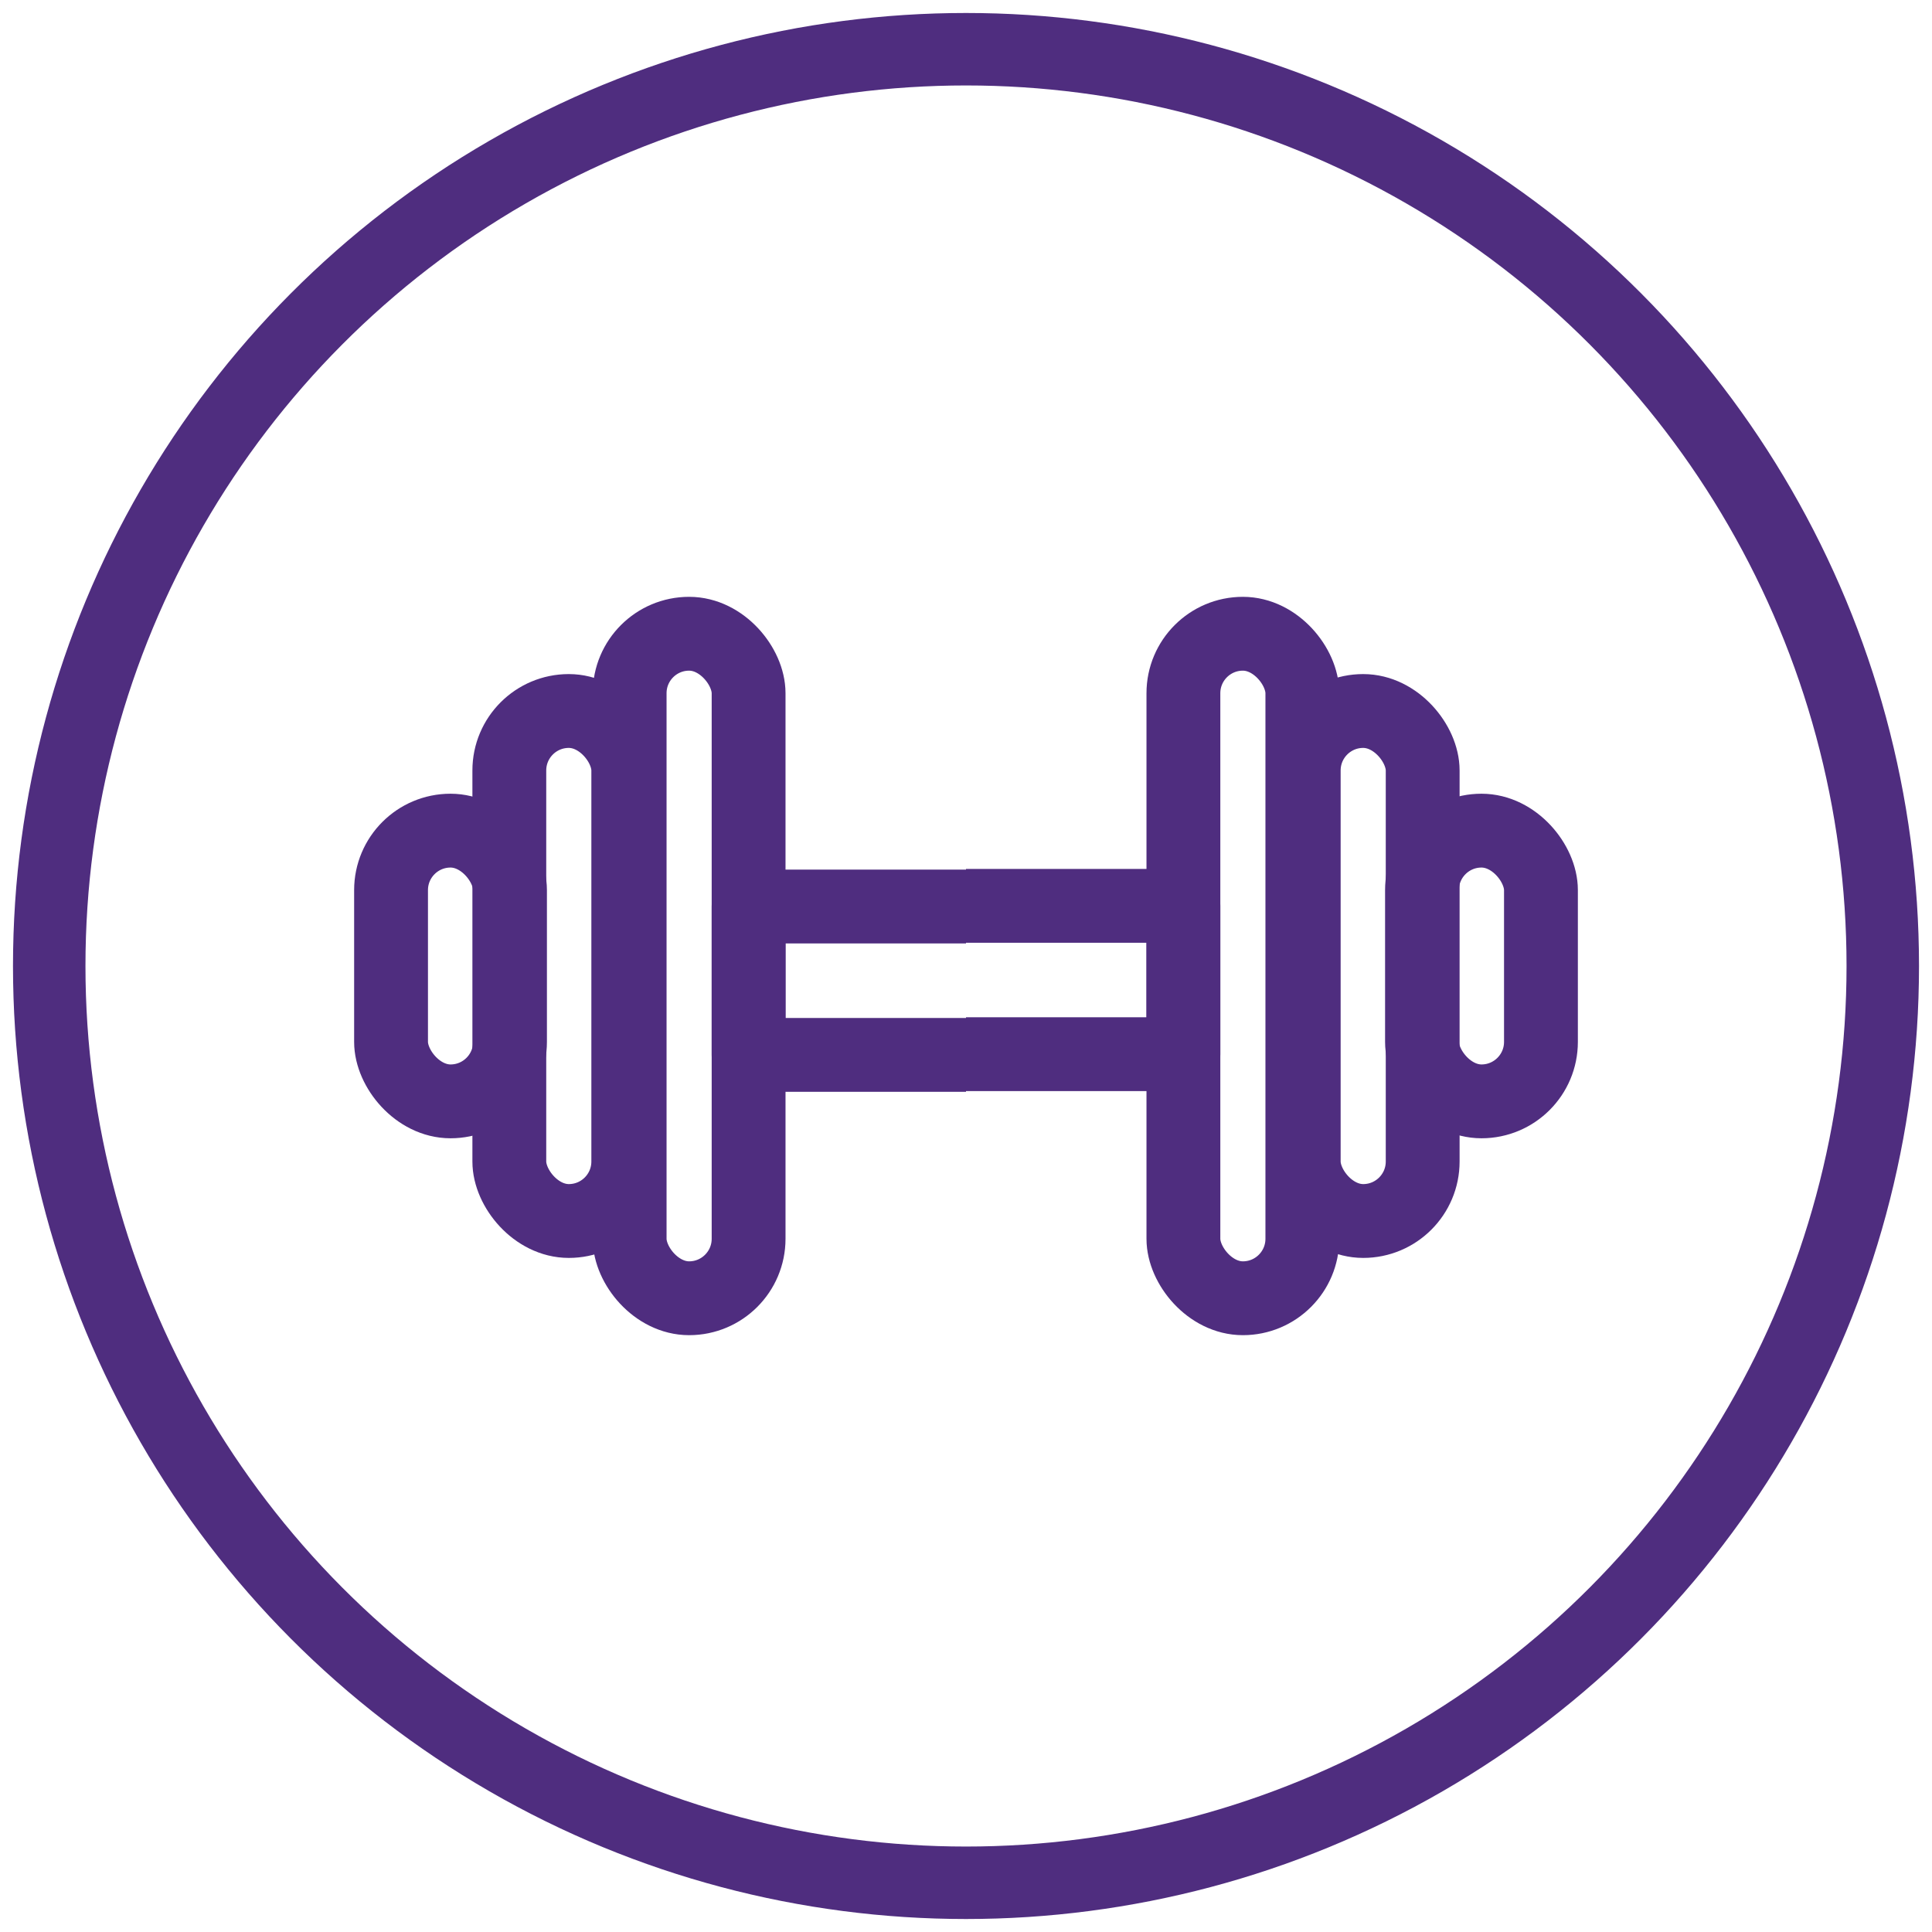
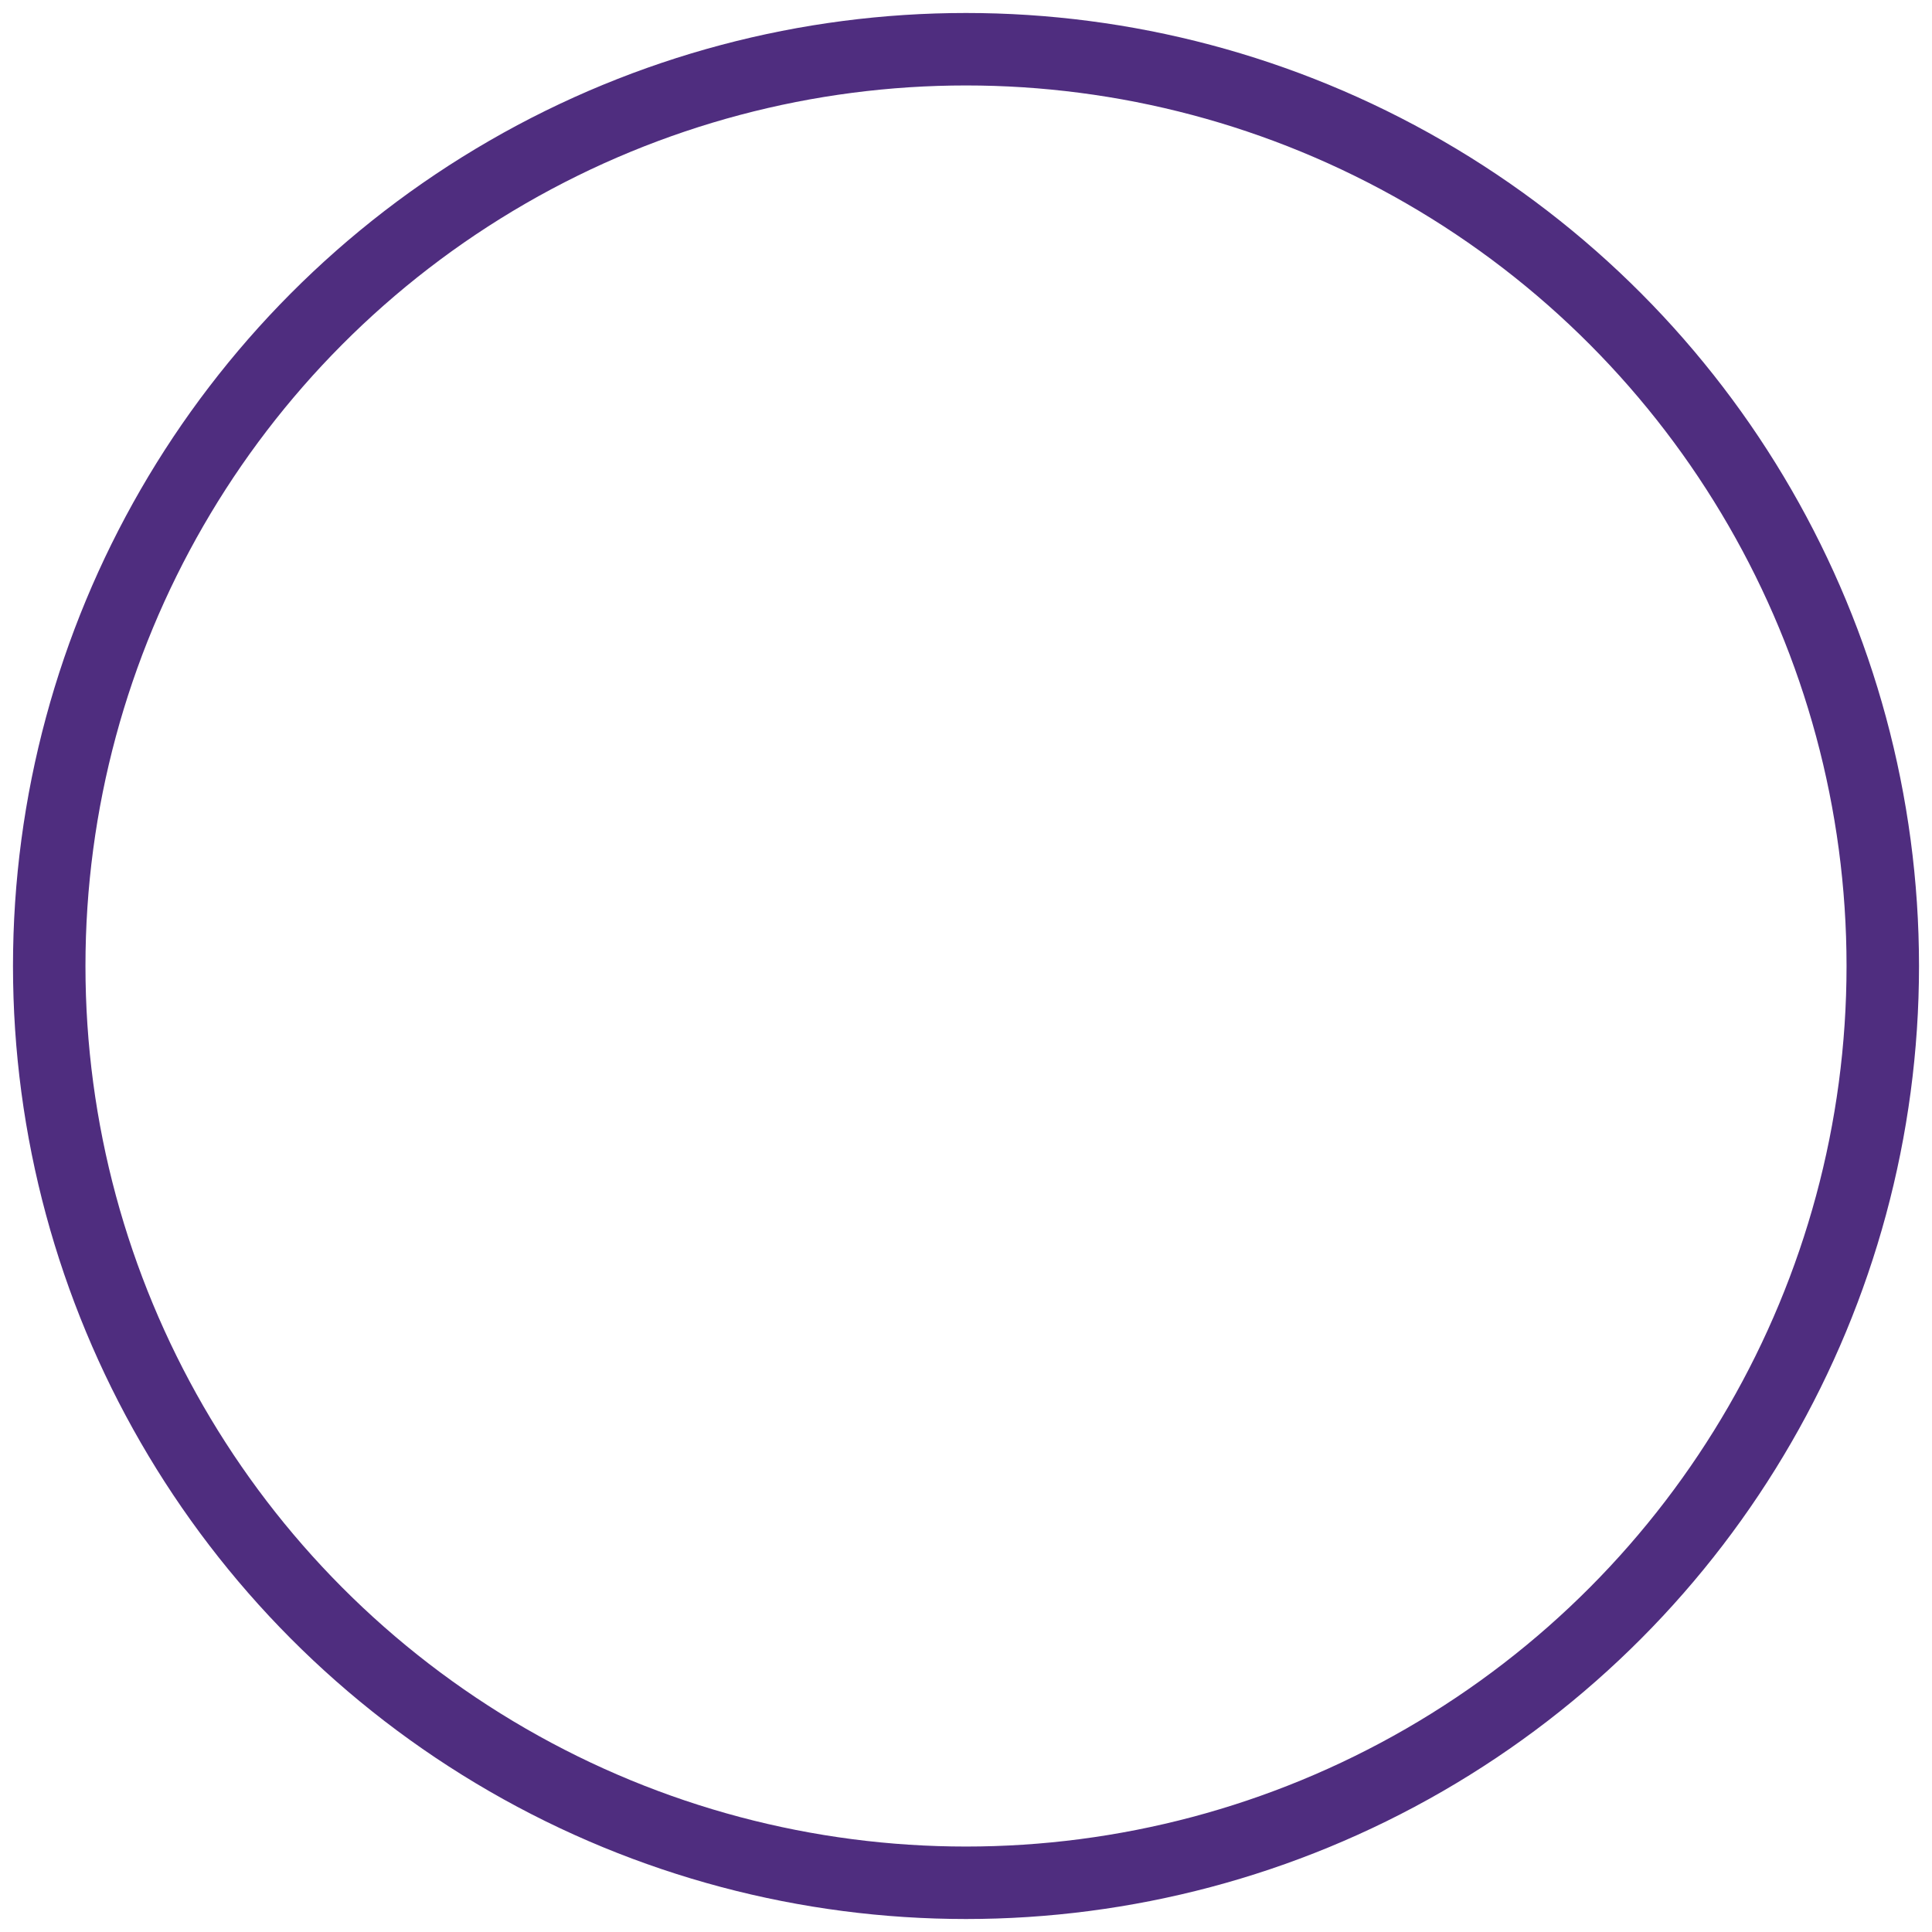
<svg xmlns="http://www.w3.org/2000/svg" id="Layer_1" data-name="Layer 1" version="1.1" viewBox="0 0 282.6 282.6">
  <defs>
    <style>
      .cls-1 {
        stroke-width: 0px;
      }

      .cls-1, .cls-2, .cls-3 {
        fill: none;
      }

      .cls-4 {
        clip-path: url(#clippath-1);
      }

      .cls-2 {
        stroke-width: 10.6px;
      }

      .cls-2, .cls-3 {
        stroke: #4f2d7f;
        stroke-linecap: round;
        stroke-linejoin: round;
      }

      .cls-5 {
        clip-path: url(#clippath);
      }

      .cls-3 {
        stroke-width: 10.8px;
      }
    </style>
    <clipPath id="clippath">
-       <rect class="cls-1" x="51.8" y="87.3" width="89.5" height="108" />
-     </clipPath>
+       </clipPath>
    <clipPath id="clippath-1">
-       <rect class="cls-1" x="141.3" y="87.3" width="89.5" height="108" />
-     </clipPath>
+       </clipPath>
  </defs>
  <path class="cls-3" d="M141,211.7" />
  <circle class="cls-2" cx="141.3" cy="141.3" r="134.1" />
  <g>
    <path class="cls-3" d="M74.5,177.2" />
    <g>
      <g id="_Mirror_Repeat_" data-name="&amp;lt;Mirror Repeat&amp;gt;">
        <g class="cls-5">
          <rect class="cls-3" x="92.1" y="92.7" width="17.4" height="97.2" rx="8.7" ry="8.7" />
          <rect class="cls-3" x="74.5" y="104" width="17.4" height="74.6" rx="8.7" ry="8.7" />
          <rect class="cls-3" x="57.2" y="121.5" width="17.4" height="39.6" rx="8.7" ry="8.7" />
-           <rect class="cls-3" x="109.5" y="132.6" width="62.4" height="21.7" />
        </g>
      </g>
      <g id="_Mirror_Repeat_-2" data-name="&amp;lt;Mirror Repeat&amp;gt;">
        <g class="cls-4">
          <rect class="cls-3" x="173.1" y="92.7" width="17.4" height="97.2" rx="8.7" ry="8.7" transform="translate(363.6 282.6) rotate(180)" />
-           <rect class="cls-3" x="190.6" y="104" width="17.4" height="74.6" rx="8.7" ry="8.7" transform="translate(398.7 282.6) rotate(-180)" />
          <rect class="cls-3" x="208" y="121.5" width="17.4" height="39.6" rx="8.7" ry="8.7" transform="translate(433.4 282.6) rotate(180)" />
          <rect class="cls-3" x="110.7" y="132.6" width="62.4" height="21.7" transform="translate(283.8 286.8) rotate(180)" />
        </g>
      </g>
    </g>
  </g>
</svg>